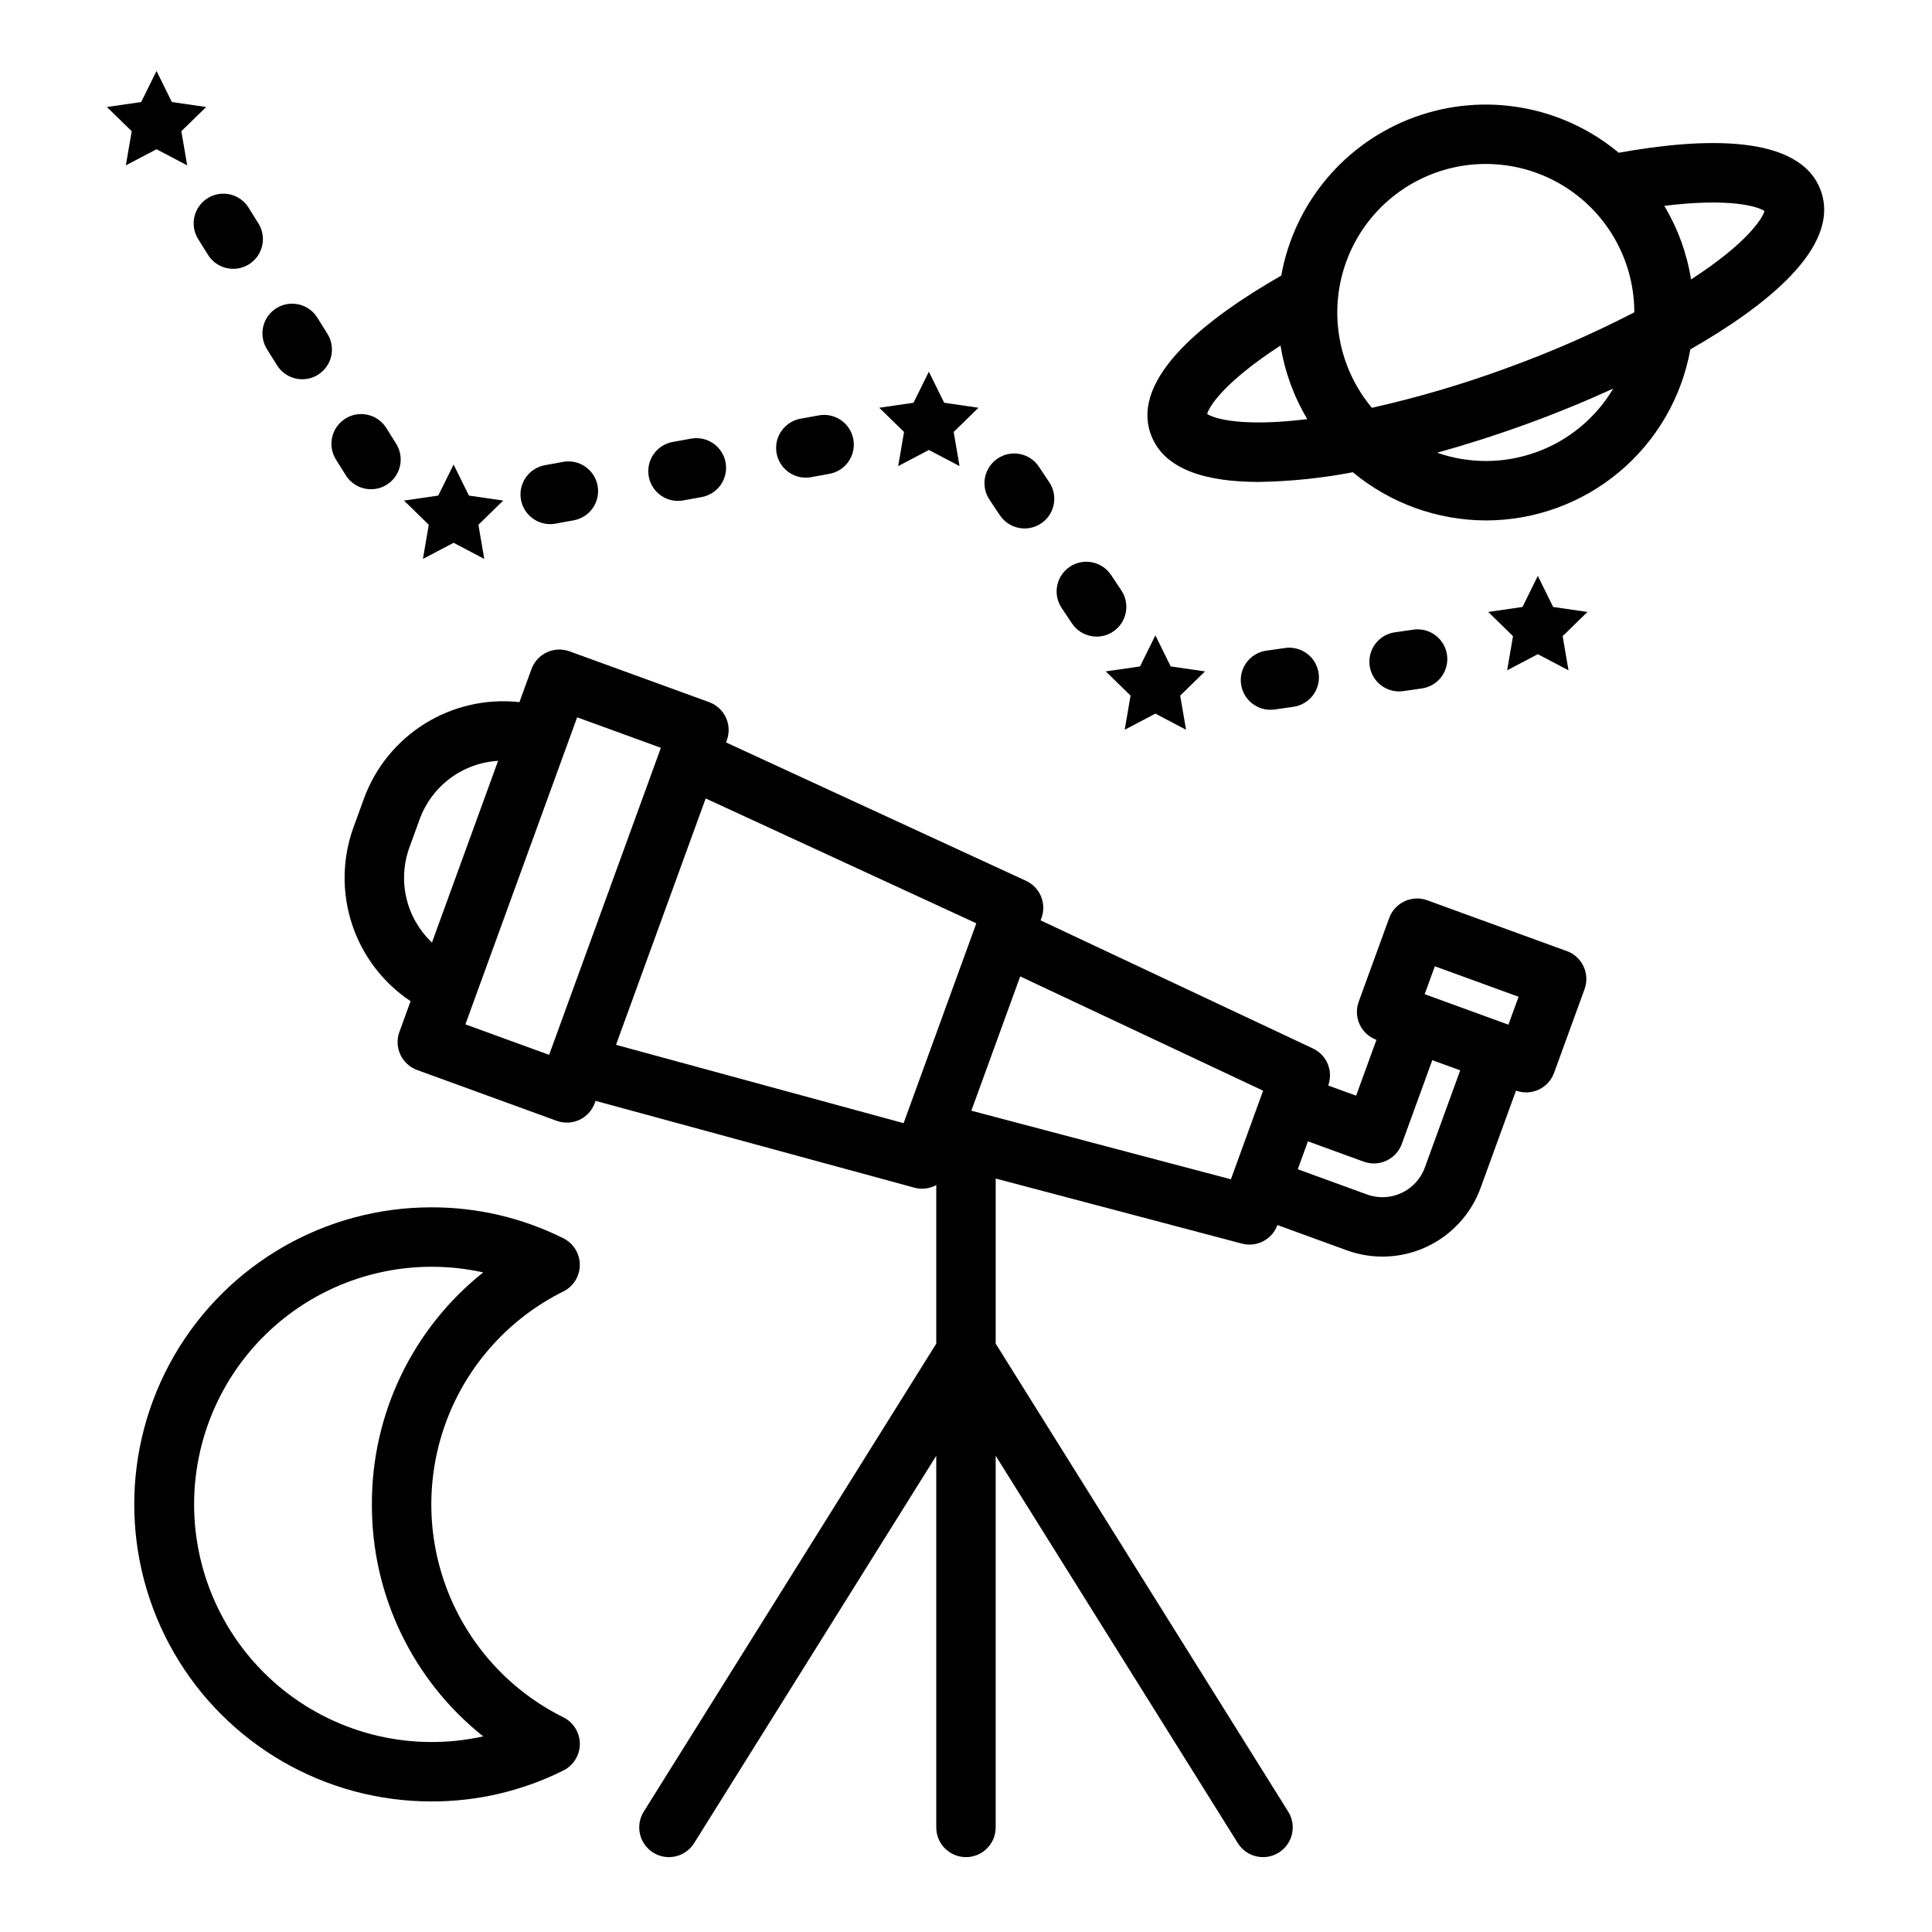
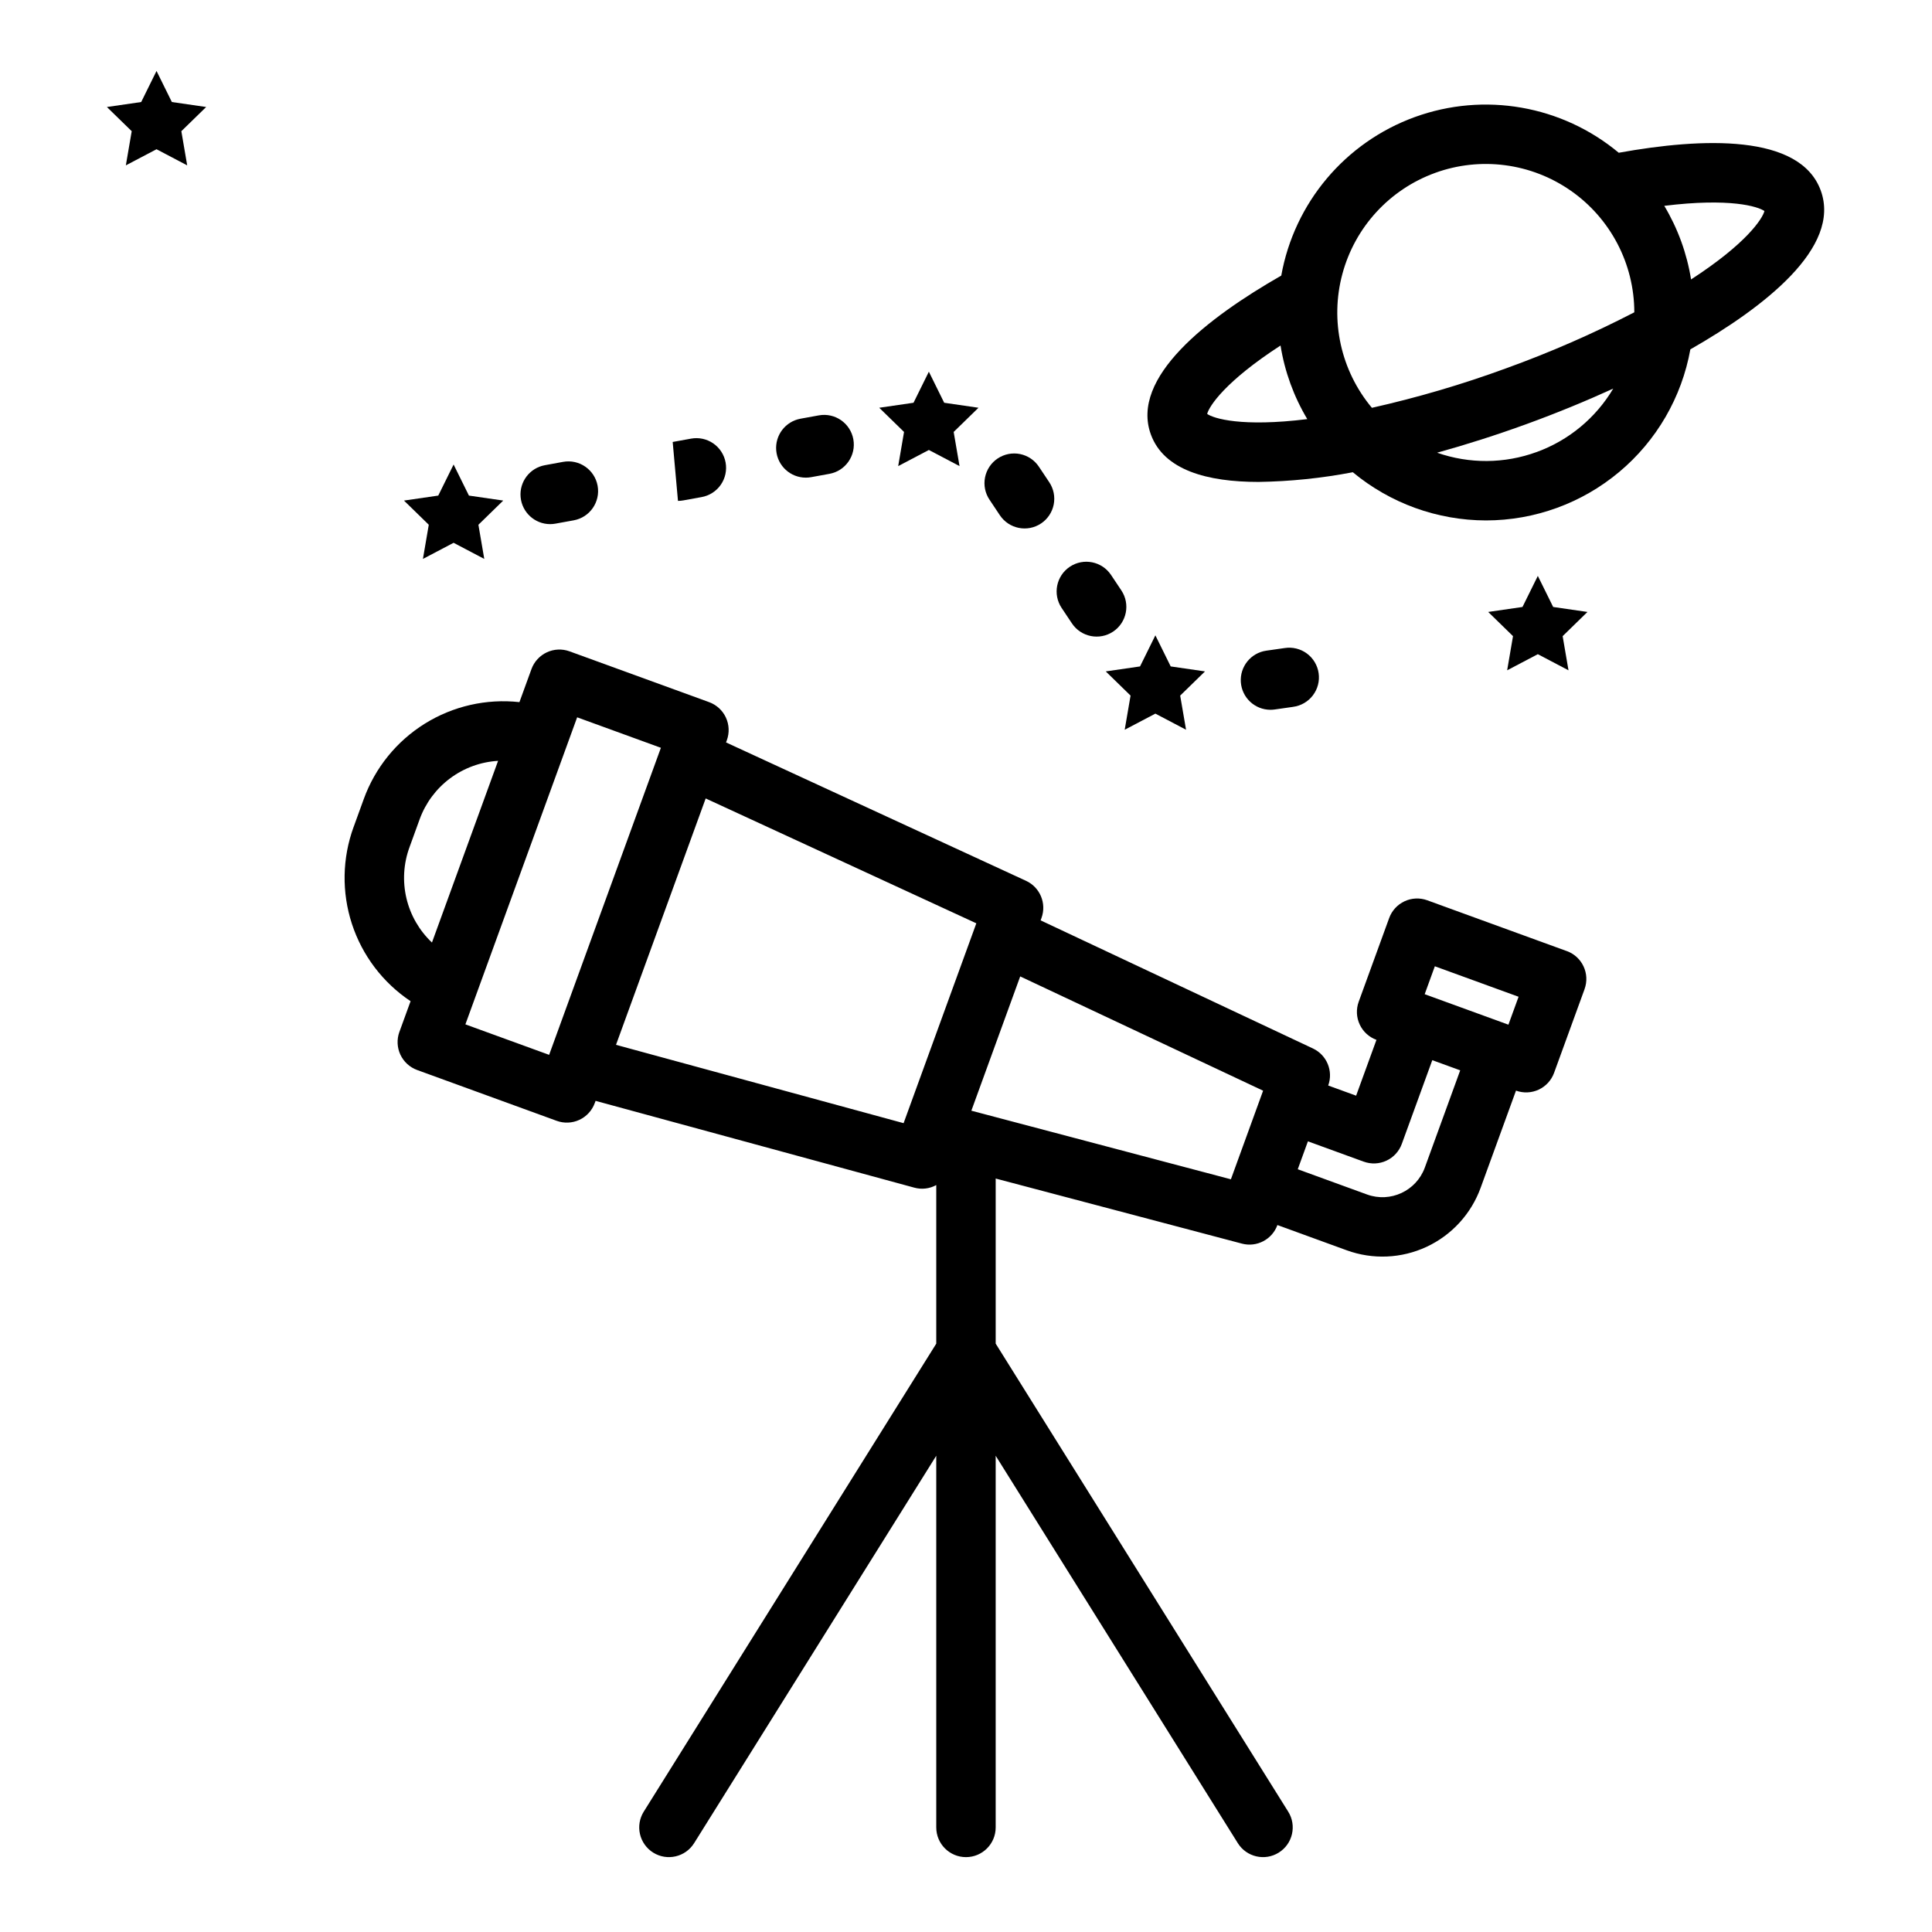
<svg xmlns="http://www.w3.org/2000/svg" fill="#000000" width="800px" height="800px" version="1.1" viewBox="144 144 512 512">
  <g>
    <path d="m559.22 396.05-36.984-13.465c-1.961-0.715-4.129-0.621-6.019 0.262s-3.356 2.481-4.07 4.441l-8.078 22.191c-0.715 1.965-0.617 4.129 0.266 6.019 0.879 1.895 2.477 3.359 4.441 4.074l-5.387 14.793-7.398-2.691v-0.004c1.395-3.824-0.363-8.078-4.047-9.812l-72.168-33.953 0.234-0.641c1.398-3.848-0.383-8.125-4.102-9.84l-79.496-36.672 0.215-0.59c0.715-1.961 0.621-4.125-0.262-6.019-0.883-1.891-2.481-3.356-4.445-4.07l-36.984-13.461c-1.961-0.715-4.129-0.621-6.019 0.262-1.891 0.883-3.356 2.481-4.07 4.441l-3.188 8.758c-8.762-0.961-17.59 1.047-25.07 5.703-7.484 4.66-13.184 11.695-16.184 19.98l-2.684 7.394h-0.004c-3.027 8.273-3.184 17.324-0.449 25.699 2.738 8.375 8.211 15.586 15.543 20.477l-2.965 8.148h-0.004c-0.711 1.961-0.617 4.129 0.266 6.019 0.883 1.891 2.481 3.356 4.441 4.07l36.984 13.469c1.961 0.715 4.125 0.621 6.019-0.262 1.891-0.883 3.356-2.481 4.07-4.441l0.215-0.59 84.473 23.004c1.953 0.539 4.039 0.293 5.812-0.688v42.027l-77.523 124.03c-1.105 1.773-1.465 3.91-0.992 5.945 0.469 2.031 1.727 3.797 3.496 4.902 3.688 2.305 8.543 1.184 10.848-2.5l64.172-102.67v98.5c0 4.348 3.527 7.871 7.875 7.871s7.871-3.523 7.871-7.871v-98.5l64.172 102.67c2.305 3.684 7.16 4.805 10.848 2.5 3.688-2.301 4.809-7.16 2.504-10.848l-77.523-124.04v-43.746l65.254 17.246h-0.004c3.938 1.043 8.02-1.094 9.41-4.922l18.371 6.691c6.898 2.512 14.516 2.18 21.168-0.922 6.652-3.106 11.801-8.727 14.312-15.625l9.379-25.77c1.961 0.715 4.125 0.621 6.016-0.262 1.895-0.883 3.359-2.481 4.074-4.441l8.078-22.191h-0.004c1.488-4.086-0.617-8.602-4.703-10.09zm-34.973 4.023 22.191 8.078-2.691 7.398-22.191-8.078zm-271.73-31.539 2.684-7.394c1.574-4.336 4.379-8.113 8.074-10.867 3.695-2.758 8.117-4.371 12.723-4.641l-17.523 48.145h-0.004c-3.352-3.164-5.703-7.242-6.762-11.727-1.059-4.488-0.777-9.188 0.809-13.516zm37.008 55.012-22.191-8.078 29.617-81.371 22.191 8.078zm93.938 18.105-76.215-20.762 23.766-65.293 71.723 33.09zm86.738 14.875-68.781-18.18 12.945-35.586 64.371 30.285zm51.391-3.102v-0.004c-2.262 6.188-9.105 9.379-15.301 7.137l-18.371-6.691 2.691-7.398 14.793 5.387v-0.004c1.961 0.715 4.129 0.621 6.019-0.262 1.895-0.883 3.356-2.481 4.07-4.441l8.078-22.191 7.398 2.695z" />
-     <path d="m196.52 207.37 2.609 4.172h-0.004c2.305 3.688 7.164 4.809 10.848 2.504 3.688-2.305 4.809-7.16 2.504-10.848l-2.609-4.172h0.004c-2.305-3.688-7.164-4.809-10.848-2.504-3.688 2.305-4.809 7.16-2.504 10.848z" />
-     <path d="m233.03 265.78 2.609 4.172c2.305 3.688 7.16 4.809 10.848 2.504 3.688-2.305 4.809-7.16 2.504-10.848l-2.609-4.172c-2.305-3.688-7.16-4.809-10.848-2.504-3.688 2.305-4.809 7.16-2.504 10.848z" />
-     <path d="m214.78 236.58 2.609 4.172h-0.004c1.098 1.789 2.867 3.066 4.91 3.547s4.195 0.125 5.977-0.988c1.777-1.113 3.039-2.891 3.504-4.941 0.461-2.047 0.09-4.195-1.039-5.965l-2.609-4.172c-1.098-1.789-2.863-3.066-4.906-3.547-2.047-0.48-4.195-0.125-5.977 0.988s-3.043 2.891-3.504 4.938c-0.465 2.047-0.09 4.195 1.039 5.969z" />
    <path d="m289.78 282.9c0.477 0 0.949-0.043 1.418-0.129l4.84-0.879c4.277-0.777 7.113-4.875 6.336-9.156-0.777-4.277-4.875-7.113-9.152-6.336l-4.84 0.887c-4 0.738-6.777 4.398-6.414 8.445s3.75 7.152 7.812 7.168z" />
    <path d="m357.55 270.58c0.477 0 0.949-0.043 1.418-0.129l4.84-0.879c4.277-0.777 7.113-4.879 6.336-9.156-0.777-4.277-4.875-7.113-9.152-6.336l-4.84 0.879-0.004 0.004c-4.008 0.723-6.801 4.391-6.438 8.449 0.363 4.055 3.766 7.168 7.84 7.168z" />
-     <path d="m323.67 276.74c0.473 0 0.945-0.043 1.414-0.129l4.84-0.879c2.062-0.367 3.891-1.539 5.086-3.258 1.195-1.719 1.656-3.84 1.285-5.898-0.375-2.062-1.555-3.887-3.277-5.074s-3.852-1.641-5.906-1.258l-4.84 0.879h-0.004c-4.008 0.727-6.801 4.391-6.438 8.449 0.363 4.055 3.766 7.168 7.84 7.168z" />
+     <path d="m323.67 276.74c0.473 0 0.945-0.043 1.414-0.129l4.84-0.879c2.062-0.367 3.891-1.539 5.086-3.258 1.195-1.719 1.656-3.84 1.285-5.898-0.375-2.062-1.555-3.887-3.277-5.074s-3.852-1.641-5.906-1.258l-4.84 0.879h-0.004z" />
    <path d="m408.97 280.54c2.414 3.617 7.301 4.598 10.918 2.184 1.738-1.156 2.941-2.957 3.352-5.004 0.41-2.047-0.012-4.176-1.168-5.91l-2.731-4.094c-1.152-1.75-2.957-2.969-5.008-3.387-2.055-0.414-4.188 0.004-5.934 1.168-1.742 1.16-2.949 2.973-3.356 5.027-0.406 2.055 0.027 4.188 1.199 5.922z" />
    <path d="m428.07 309.2c2.41 3.617 7.301 4.594 10.918 2.184 3.617-2.414 4.594-7.301 2.184-10.918l-2.731-4.094c-2.414-3.617-7.301-4.594-10.918-2.184-3.617 2.414-4.594 7.301-2.184 10.918z" />
    <path d="m480.68 332.1c0.375 0 0.754-0.027 1.125-0.078l4.871-0.695v-0.004c2.086-0.27 3.977-1.367 5.25-3.043 1.277-1.676 1.824-3.789 1.527-5.875-0.297-2.082-1.418-3.961-3.109-5.215-1.691-1.25-3.816-1.773-5.894-1.449l-4.871 0.695c-4.09 0.582-7.031 4.227-6.742 8.348 0.289 4.117 3.715 7.312 7.844 7.316z" />
-     <path d="m514.77 327.23c0.375 0 0.75-0.027 1.121-0.082l4.871-0.695c2.074-0.285 3.945-1.387 5.207-3.062 1.258-1.672 1.801-3.777 1.504-5.848-0.293-2.074-1.406-3.941-3.082-5.195-1.68-1.254-3.785-1.785-5.856-1.48l-4.871 0.695c-4.09 0.582-7.031 4.227-6.742 8.348 0.289 4.121 3.715 7.316 7.848 7.32z" />
    <path d="m185.48 183.55 8.129 4.273-1.551-9.055 6.578-6.41-9.09-1.32-4.066-8.234-4.062 8.234-9.09 1.32 6.578 6.41-1.555 9.055z" />
    <path d="m256.08 292.12 8.129-4.273 8.129 4.273-1.555-9.055 6.578-6.41-9.09-1.32-4.062-8.234-4.066 8.234-9.086 1.32 6.574 6.41z" />
    <path d="m382.03 267.52 8.129-4.273 8.129 4.273-1.555-9.051 6.578-6.41-9.09-1.324-4.062-8.234-4.066 8.234-9.09 1.324 6.578 6.41z" />
    <path d="m454.25 320.61-4.062-8.238-4.066 8.238-9.086 1.32 6.574 6.41-1.551 9.051 8.129-4.273 8.129 4.273-1.555-9.051 6.578-6.41z" />
    <path d="m551.54 296.62-4.066 8.234-9.086 1.32 6.574 6.41-1.551 9.055 8.129-4.273 8.129 4.273-1.551-9.055 6.574-6.41-9.086-1.32z" />
    <path d="m626.52 194.5c-5.488-15.074-31.32-14.031-53.531-10.02v0.004c-15.059-12.559-35.656-16.156-54.082-9.453-18.426 6.707-31.895 22.707-35.359 42.004-19.59 11.207-40.043 27.016-34.562 42.09 3.453 9.484 14.957 12.59 28.547 12.59 8.383-0.129 16.742-0.988 24.977-2.57 9.922 8.238 22.406 12.754 35.305 12.773 12.906-0.012 25.395-4.559 35.293-12.844 9.895-8.285 16.57-19.781 18.852-32.484 19.594-11.203 40.043-27.012 34.562-42.09zm-102.23-4.676v0.004c12.059-4.391 25.5-2.625 36.02 4.731 10.516 7.352 16.785 19.371 16.801 32.207-10.988 5.68-22.336 10.637-33.973 14.84-11.617 4.258-23.5 7.754-35.57 10.469-8.234-9.844-11.156-23.082-7.824-35.473 3.328-12.395 12.492-22.387 24.551-26.773zm-60.379 63.863c0.535-2.043 4.746-8.594 19.445-18.121 1.102 6.894 3.508 13.512 7.09 19.504-17.375 2.148-24.812-0.156-26.535-1.379zm87.301 10.109h0.004c-8.504 3.106-17.82 3.168-26.367 0.176 7.773-2.152 15.742-4.695 23.672-7.578 7.93-2.883 15.664-6.062 22.996-9.406h0.004c-4.625 7.781-11.797 13.723-20.305 16.812zm40.934-45.742h0.004c-0.551-3.438-1.426-6.816-2.617-10.09-1.191-3.273-2.695-6.426-4.481-9.414 17.379-2.148 24.82 0.16 26.543 1.379-0.535 2.051-4.75 8.598-19.445 18.125z" />
-     <path d="m293.29 486.25c2.676-1.328 4.367-4.059 4.367-7.047s-1.691-5.719-4.367-7.047c-10.863-5.426-22.848-8.234-34.992-8.199-28.121 0-54.109 15.004-68.172 39.363-14.062 24.355-14.062 54.363 0 78.719 14.062 24.355 40.051 39.359 68.172 39.359 12.145 0.039 24.133-2.769 34.996-8.195 2.676-1.332 4.367-4.059 4.367-7.047s-1.691-5.719-4.367-7.051c-14.082-6.988-25.039-18.988-30.727-33.645-5.684-14.656-5.684-30.906 0-45.562 5.688-14.656 16.645-26.66 30.727-33.648zm-50.734 56.43c-0.09 23.926 10.781 46.578 29.5 61.48-18.645 4.137-38.16-0.41-53.055-12.363-14.895-11.953-23.562-30.02-23.562-49.117 0-19.098 8.668-37.164 23.562-49.117 14.895-11.953 34.41-16.5 53.055-12.363-18.719 14.902-29.59 37.551-29.5 61.48z" />
  </g>
</svg>